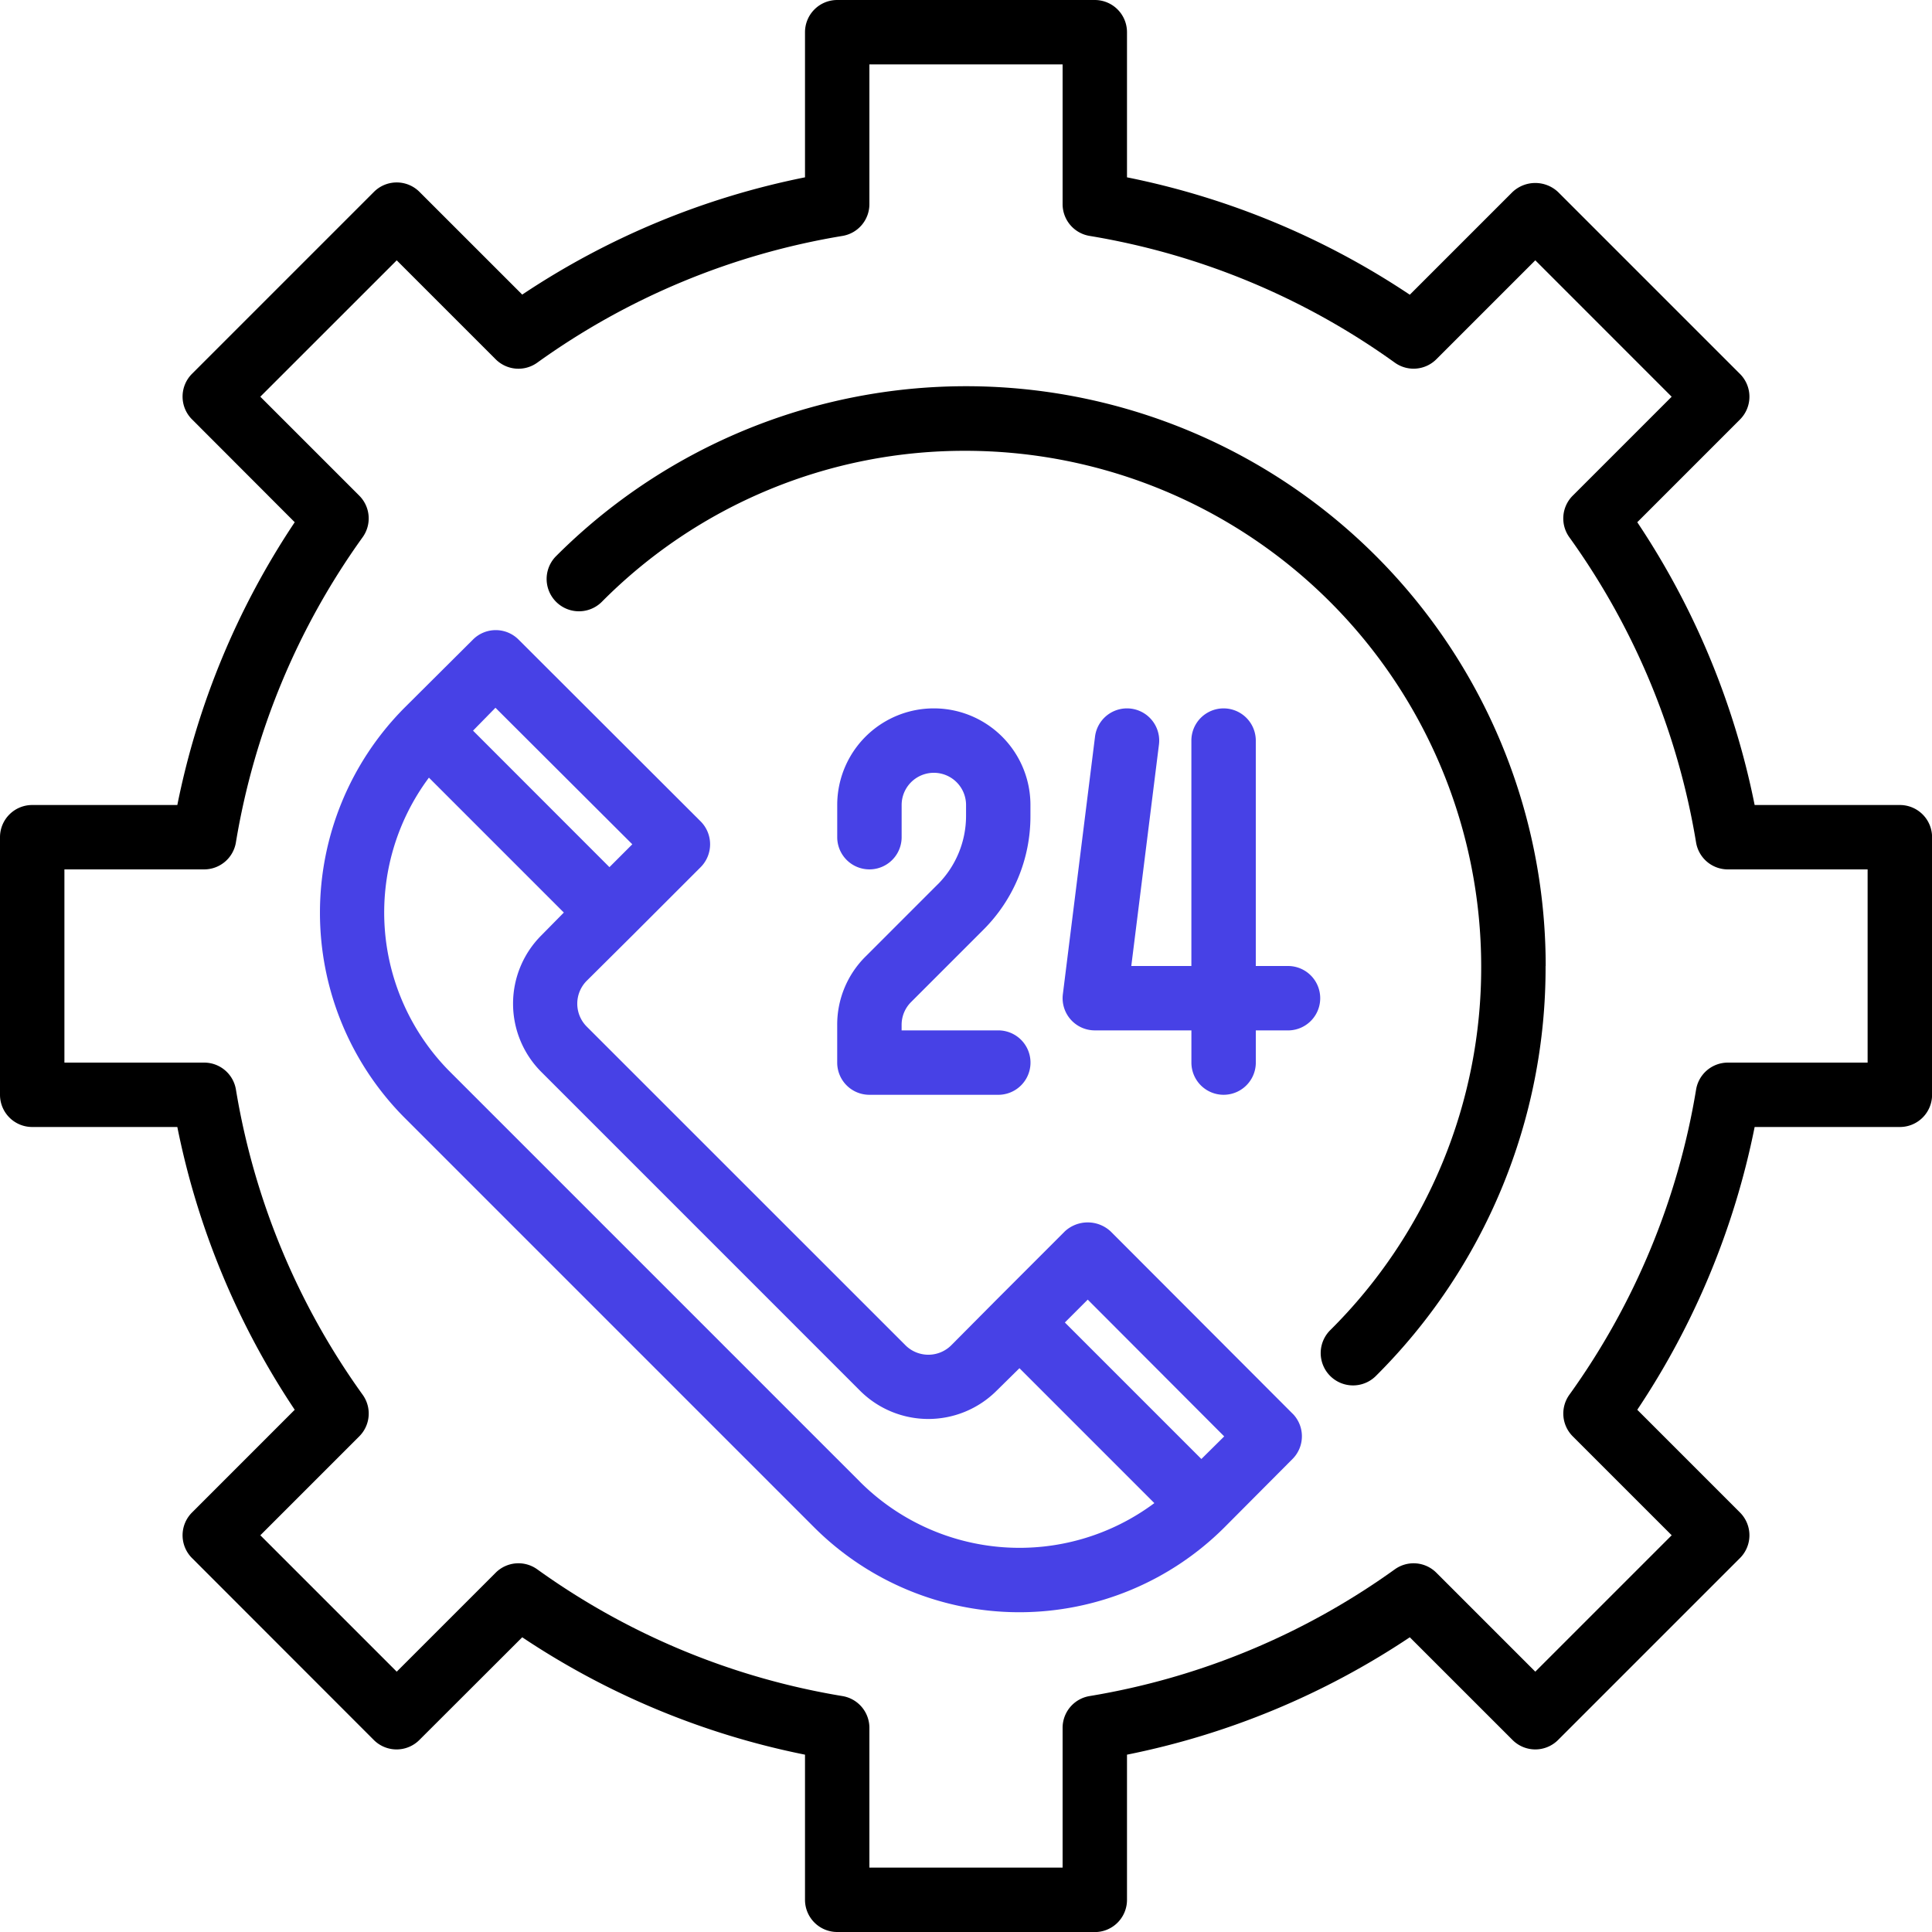
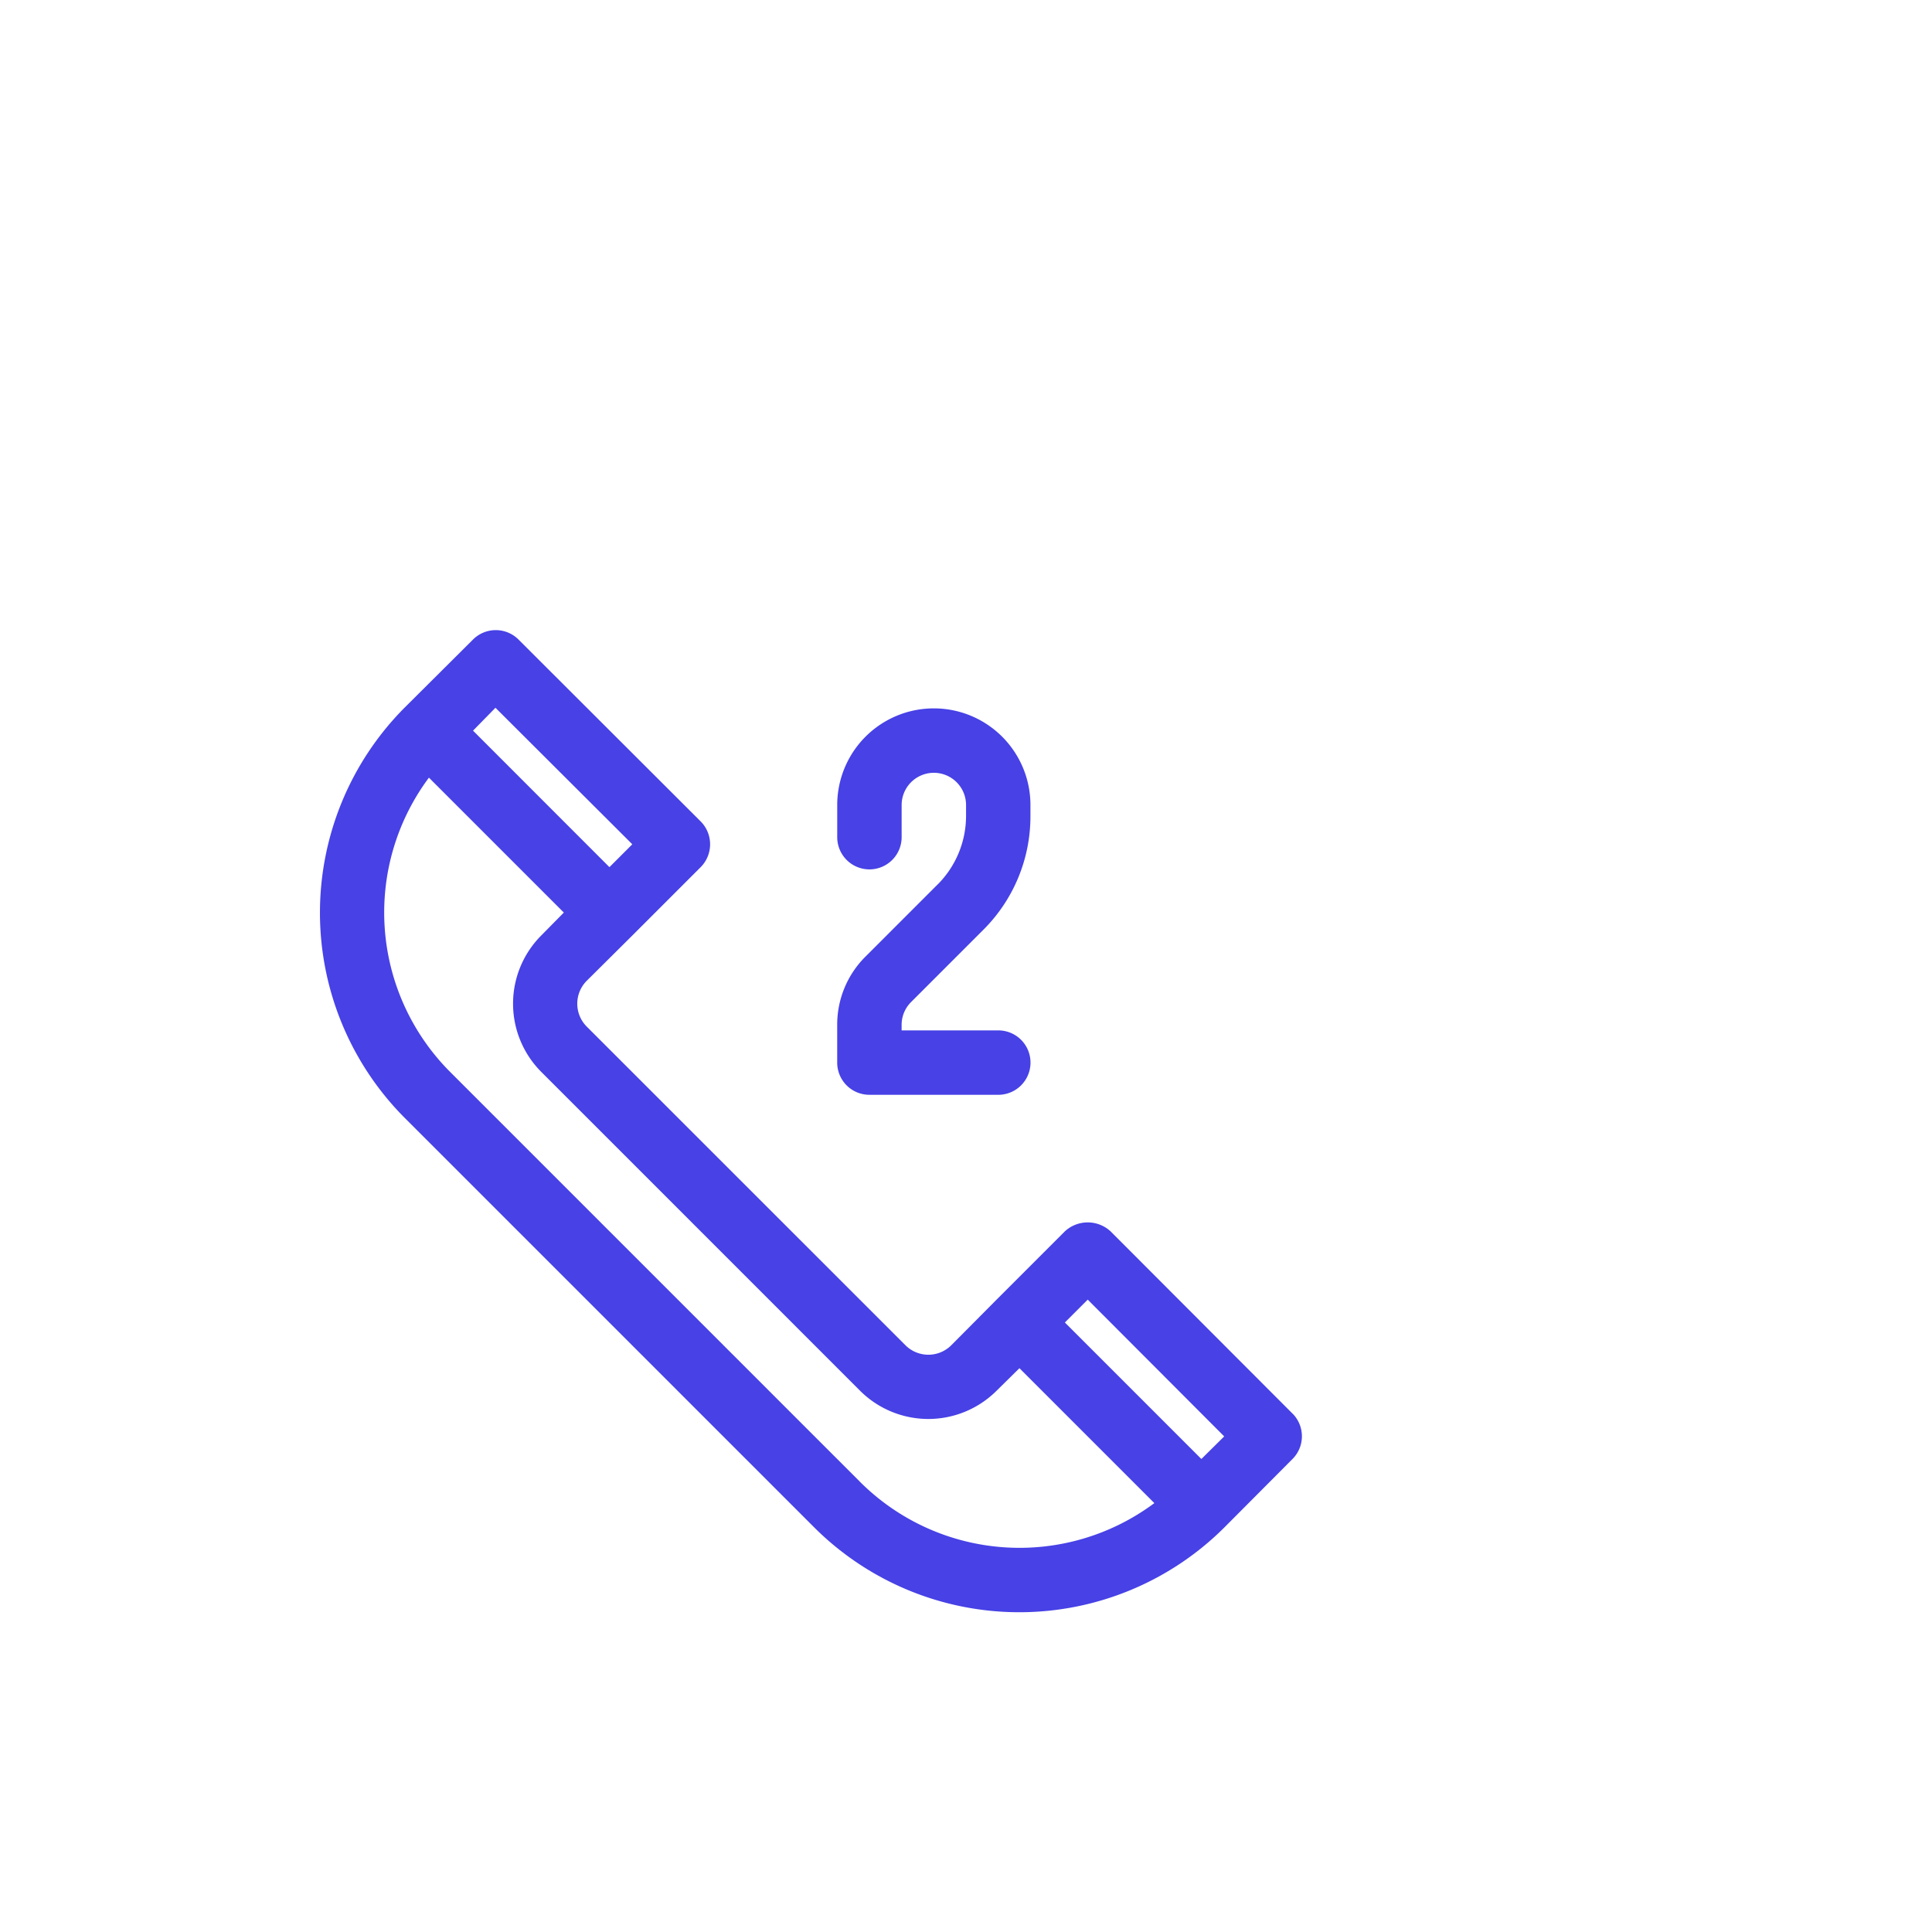
<svg xmlns="http://www.w3.org/2000/svg" width="75.556" height="75.556" viewBox="0 0 75.556 75.556">
  <g id="_4352550861638194522" data-name="4352550861638194522" transform="translate(-2 -2)">
-     <path id="Path_31711" data-name="Path 31711" d="M44.815,77.556H34.741A1.259,1.259,0,0,1,33.482,76.3V70.621A30.818,30.818,0,0,1,22.423,66.03L18.4,70.047a1.259,1.259,0,0,1-1.781,0L9.509,62.932a1.259,1.259,0,0,1,0-1.781l4.017-4.018A30.808,30.808,0,0,1,8.935,46.074H3.259A1.259,1.259,0,0,1,2,44.815V34.741a1.259,1.259,0,0,1,1.259-1.259H8.935a30.817,30.817,0,0,1,4.591-11.059L9.509,18.4a1.259,1.259,0,0,1,0-1.781l7.115-7.115a1.259,1.259,0,0,1,1.781,0l4.018,4.017A30.817,30.817,0,0,1,33.482,8.935V3.259A1.259,1.259,0,0,1,34.741,2H44.815a1.259,1.259,0,0,1,1.259,1.259V8.935a30.841,30.841,0,0,1,11.06,4.591l4.017-4.017a1.3,1.3,0,0,1,1.781,0l7.115,7.115a1.259,1.259,0,0,1,0,1.781L66.03,22.423a30.794,30.794,0,0,1,4.59,11.059H76.3a1.259,1.259,0,0,1,1.259,1.259V44.815A1.259,1.259,0,0,1,76.3,46.074H70.62a30.783,30.783,0,0,1-4.59,11.059l4.017,4.018a1.259,1.259,0,0,1,0,1.781l-7.115,7.115a1.26,1.26,0,0,1-.89.369h0a1.26,1.26,0,0,1-.89-.369L57.134,66.03a30.84,30.84,0,0,1-11.06,4.591V76.3a1.259,1.259,0,0,1-1.259,1.259ZM36,75.037h7.556V69.572a1.259,1.259,0,0,1,1.051-1.242,28.381,28.381,0,0,0,11.942-4.958,1.259,1.259,0,0,1,1.623.133l3.87,3.87,5.334-5.334-3.87-3.87a1.259,1.259,0,0,1-.133-1.624,28.354,28.354,0,0,0,4.958-11.94,1.259,1.259,0,0,1,1.242-1.051h5.465V36H69.572a1.259,1.259,0,0,1-1.242-1.051,28.367,28.367,0,0,0-4.958-11.94,1.259,1.259,0,0,1,.133-1.624l3.87-3.87L62.042,12.18l-3.87,3.87a1.259,1.259,0,0,1-1.623.133,28.381,28.381,0,0,0-11.942-4.958,1.259,1.259,0,0,1-1.051-1.242V4.519H36V9.984a1.259,1.259,0,0,1-1.051,1.242,28.368,28.368,0,0,0-11.94,4.958,1.259,1.259,0,0,1-1.624-.133l-3.87-3.87L12.18,17.514l3.87,3.87a1.259,1.259,0,0,1,.133,1.624,28.368,28.368,0,0,0-4.958,11.94A1.259,1.259,0,0,1,9.984,36H4.519v7.556H9.984a1.259,1.259,0,0,1,1.242,1.051,28.355,28.355,0,0,0,4.958,11.94,1.259,1.259,0,0,1-.133,1.624l-3.87,3.87,5.334,5.334,3.87-3.87a1.259,1.259,0,0,1,1.624-.133,28.367,28.367,0,0,0,11.94,4.958A1.259,1.259,0,0,1,36,69.572Z" transform="translate(0 0)" />
    <path id="Path_31712" data-name="Path 31712" d="M49.971,52.208l-7.115-7.127a1.318,1.318,0,0,0-1.788,0L38.4,47.75l-1.776,1.788a1.269,1.269,0,0,1-1.788,0L22.368,37.072a1.269,1.269,0,0,1,0-1.788l1.788-1.776,2.67-2.67a1.269,1.269,0,0,0,0-1.788L19.7,21.935a1.259,1.259,0,0,0-1.776,0l-2.682,2.67a11.37,11.37,0,0,0,0,16.03l16.03,16.03a11.355,11.355,0,0,0,16.03,0l2.67-2.682a1.259,1.259,0,0,0,0-1.776ZM18.8,24.605l5.352,5.339-.894.894L17.923,25.5ZM33.059,54.878l-16.03-16.03a8.826,8.826,0,0,1-.831-11.51l5.276,5.276-.881.894a3.778,3.778,0,0,0,0,5.339L33.059,51.314a3.778,3.778,0,0,0,5.339,0l.894-.881.516.516,4.76,4.76a8.826,8.826,0,0,1-11.51-.831Zm13.348-.894-5.339-5.339.894-.894L47.3,53.1Z" transform="translate(2.576 5.074)" fill="#4741e6" />
-     <path id="Path_31713" data-name="Path 31713" d="M58.043,36.668A22.517,22.517,0,0,1,51.407,52.7a1.264,1.264,0,0,1-1.788-1.788,19.972,19.972,0,0,0,5.906-14.242A20.175,20.175,0,0,0,35.377,16.52a19.972,19.972,0,0,0-14.242,5.906,1.264,1.264,0,1,1-1.788-1.788,22.667,22.667,0,0,1,38.7,16.03Z" transform="translate(4.401 3.11)" />
    <path id="Path_31714" data-name="Path 31714" d="M31.931,30.881l-2.825,2.825A3.75,3.75,0,0,0,28,36.377v1.475a1.259,1.259,0,0,0,1.259,1.259H34.3a1.259,1.259,0,0,0,0-2.519H30.519v-.215a1.259,1.259,0,0,1,.369-.892l2.825-2.825a6.259,6.259,0,0,0,1.844-4.451v-.432a3.778,3.778,0,0,0-7.556,0v1.259a1.259,1.259,0,0,0,2.519,0V27.778a1.259,1.259,0,0,1,2.519,0v.432a3.8,3.8,0,0,1-1.106,2.671Z" transform="translate(6.741 5.704)" fill="#4741e6" />
-     <path id="Path_31715" data-name="Path 31715" d="M43.815,34.074H42.555V25.259a1.259,1.259,0,0,0-2.519,0v8.815H37.686l1.082-8.659a1.259,1.259,0,0,0-2.5-.312L35.01,35.177a1.259,1.259,0,0,0,1.249,1.415h3.778v1.259a1.259,1.259,0,0,0,2.519,0V36.593h1.259a1.259,1.259,0,0,0,0-2.519Z" transform="translate(8.556 5.704)" fill="#4741e6" />
  </g>
</svg>